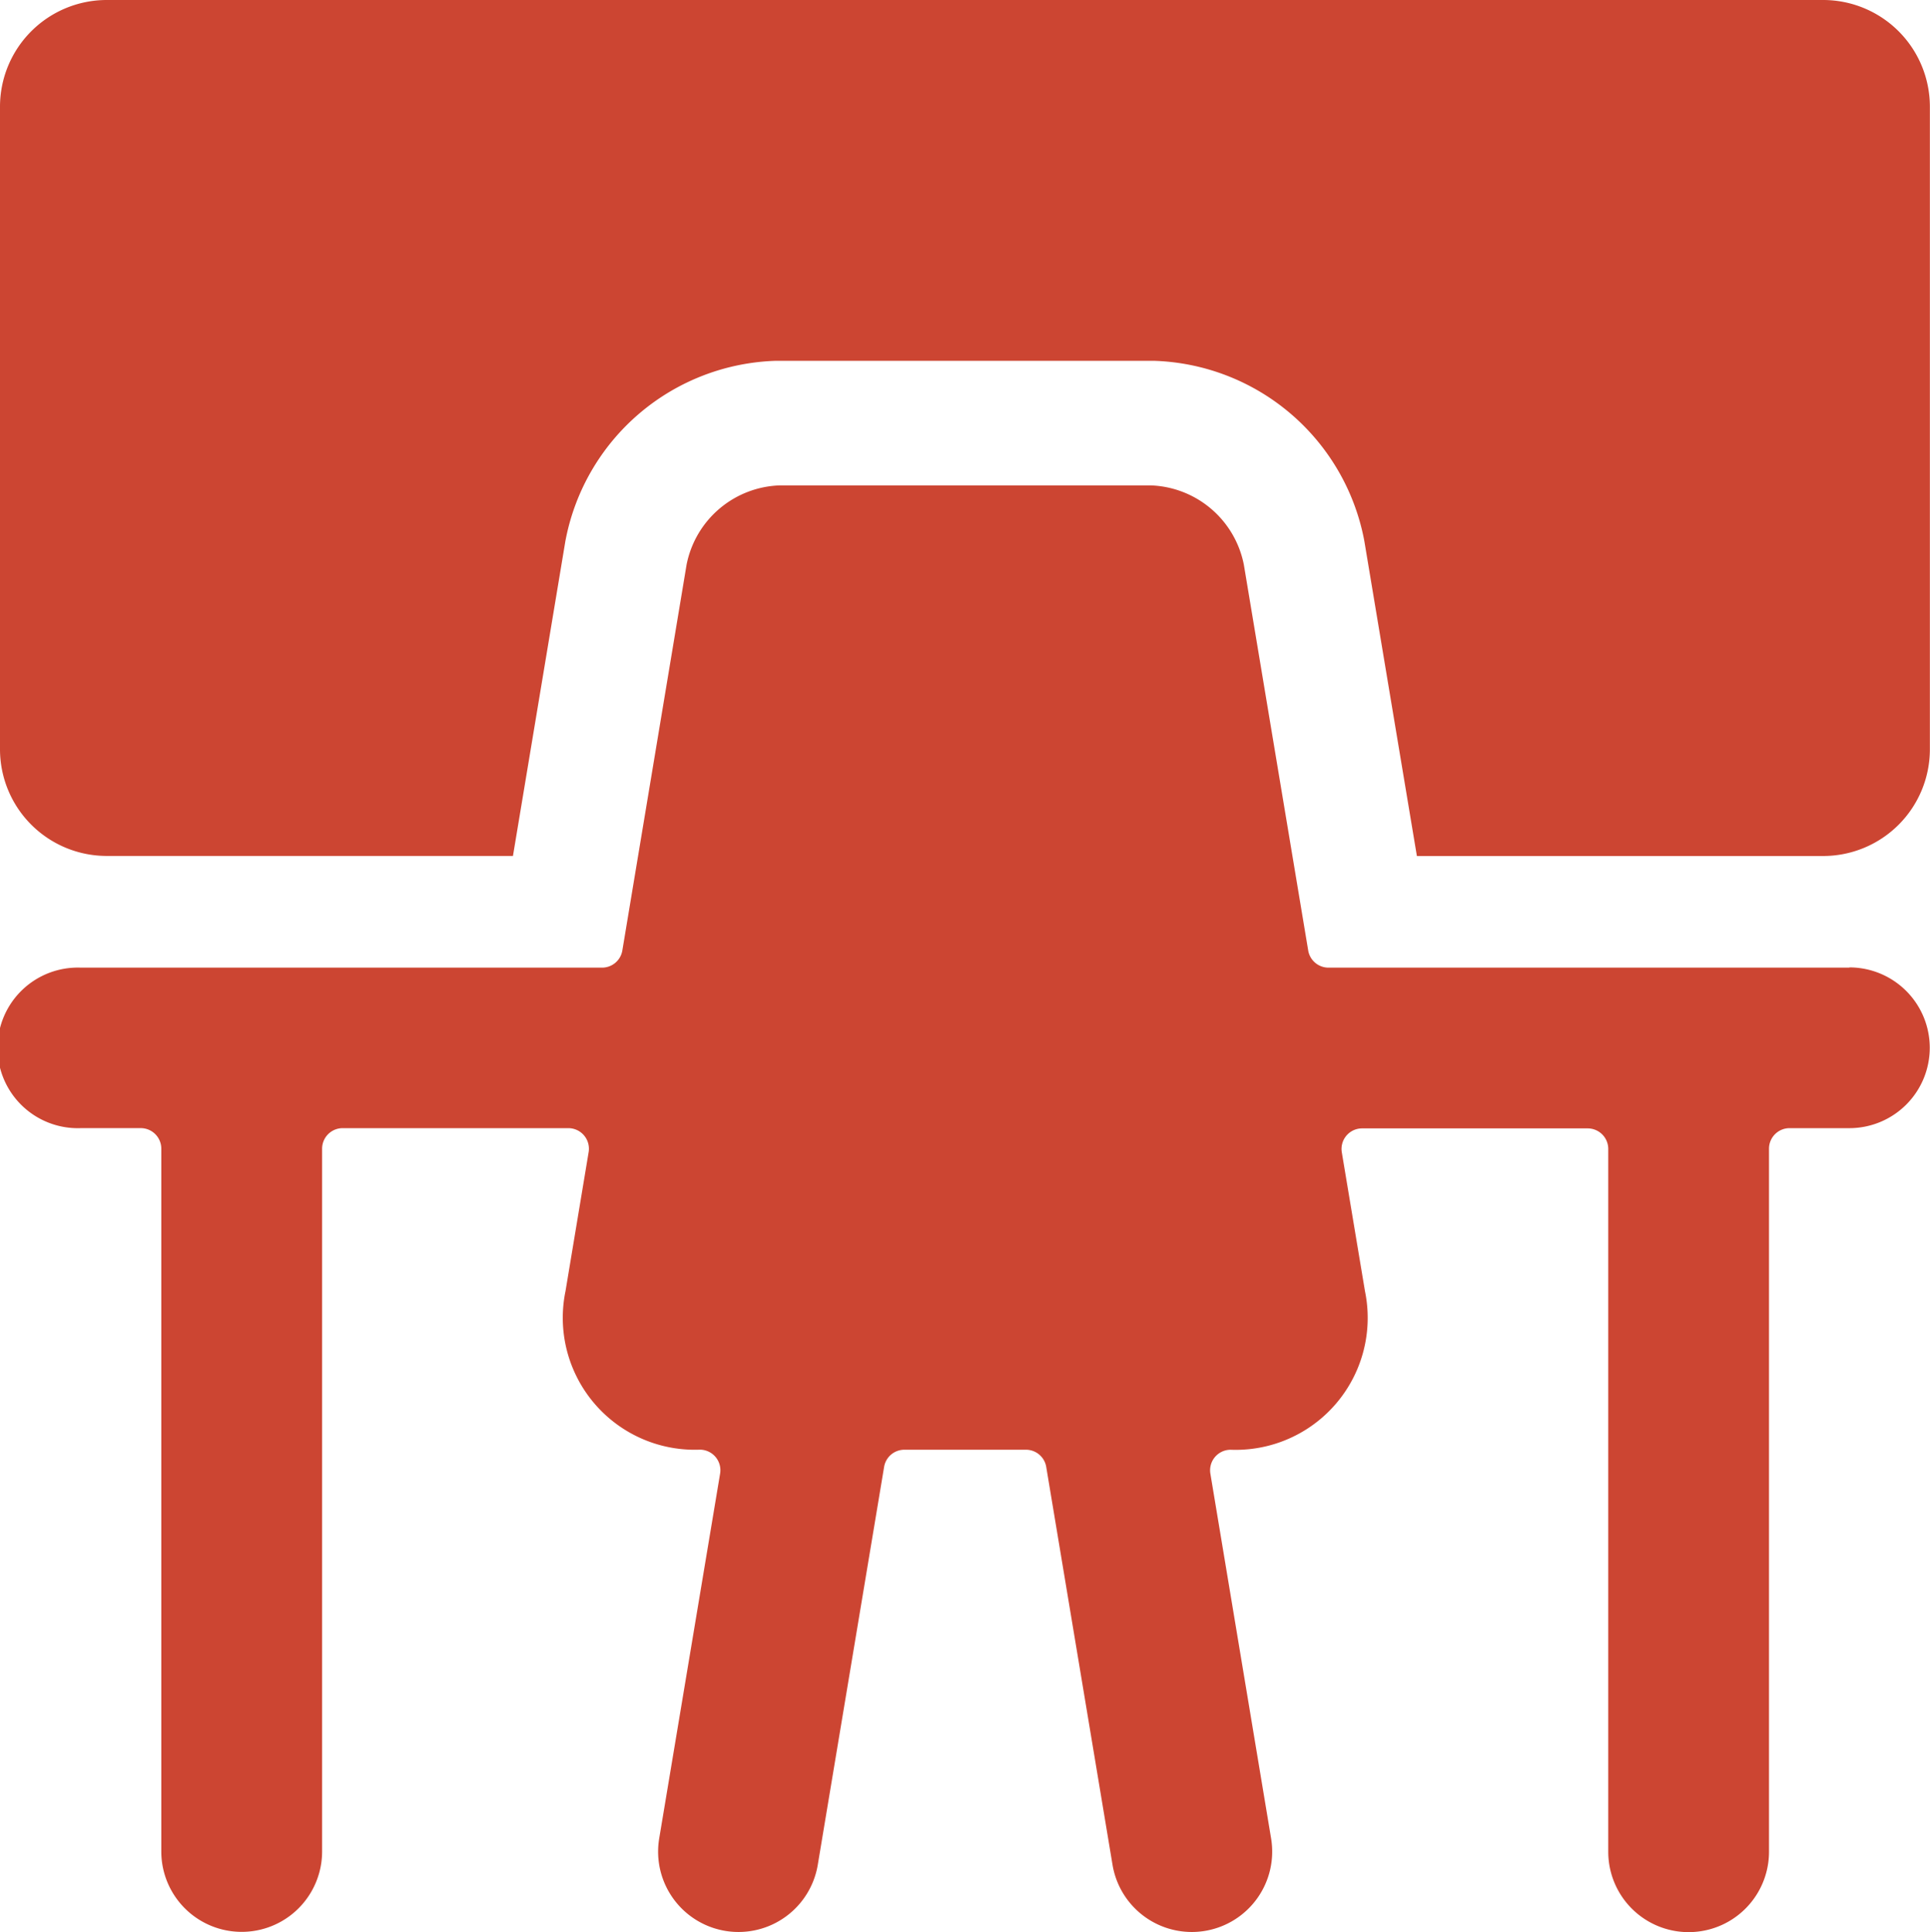
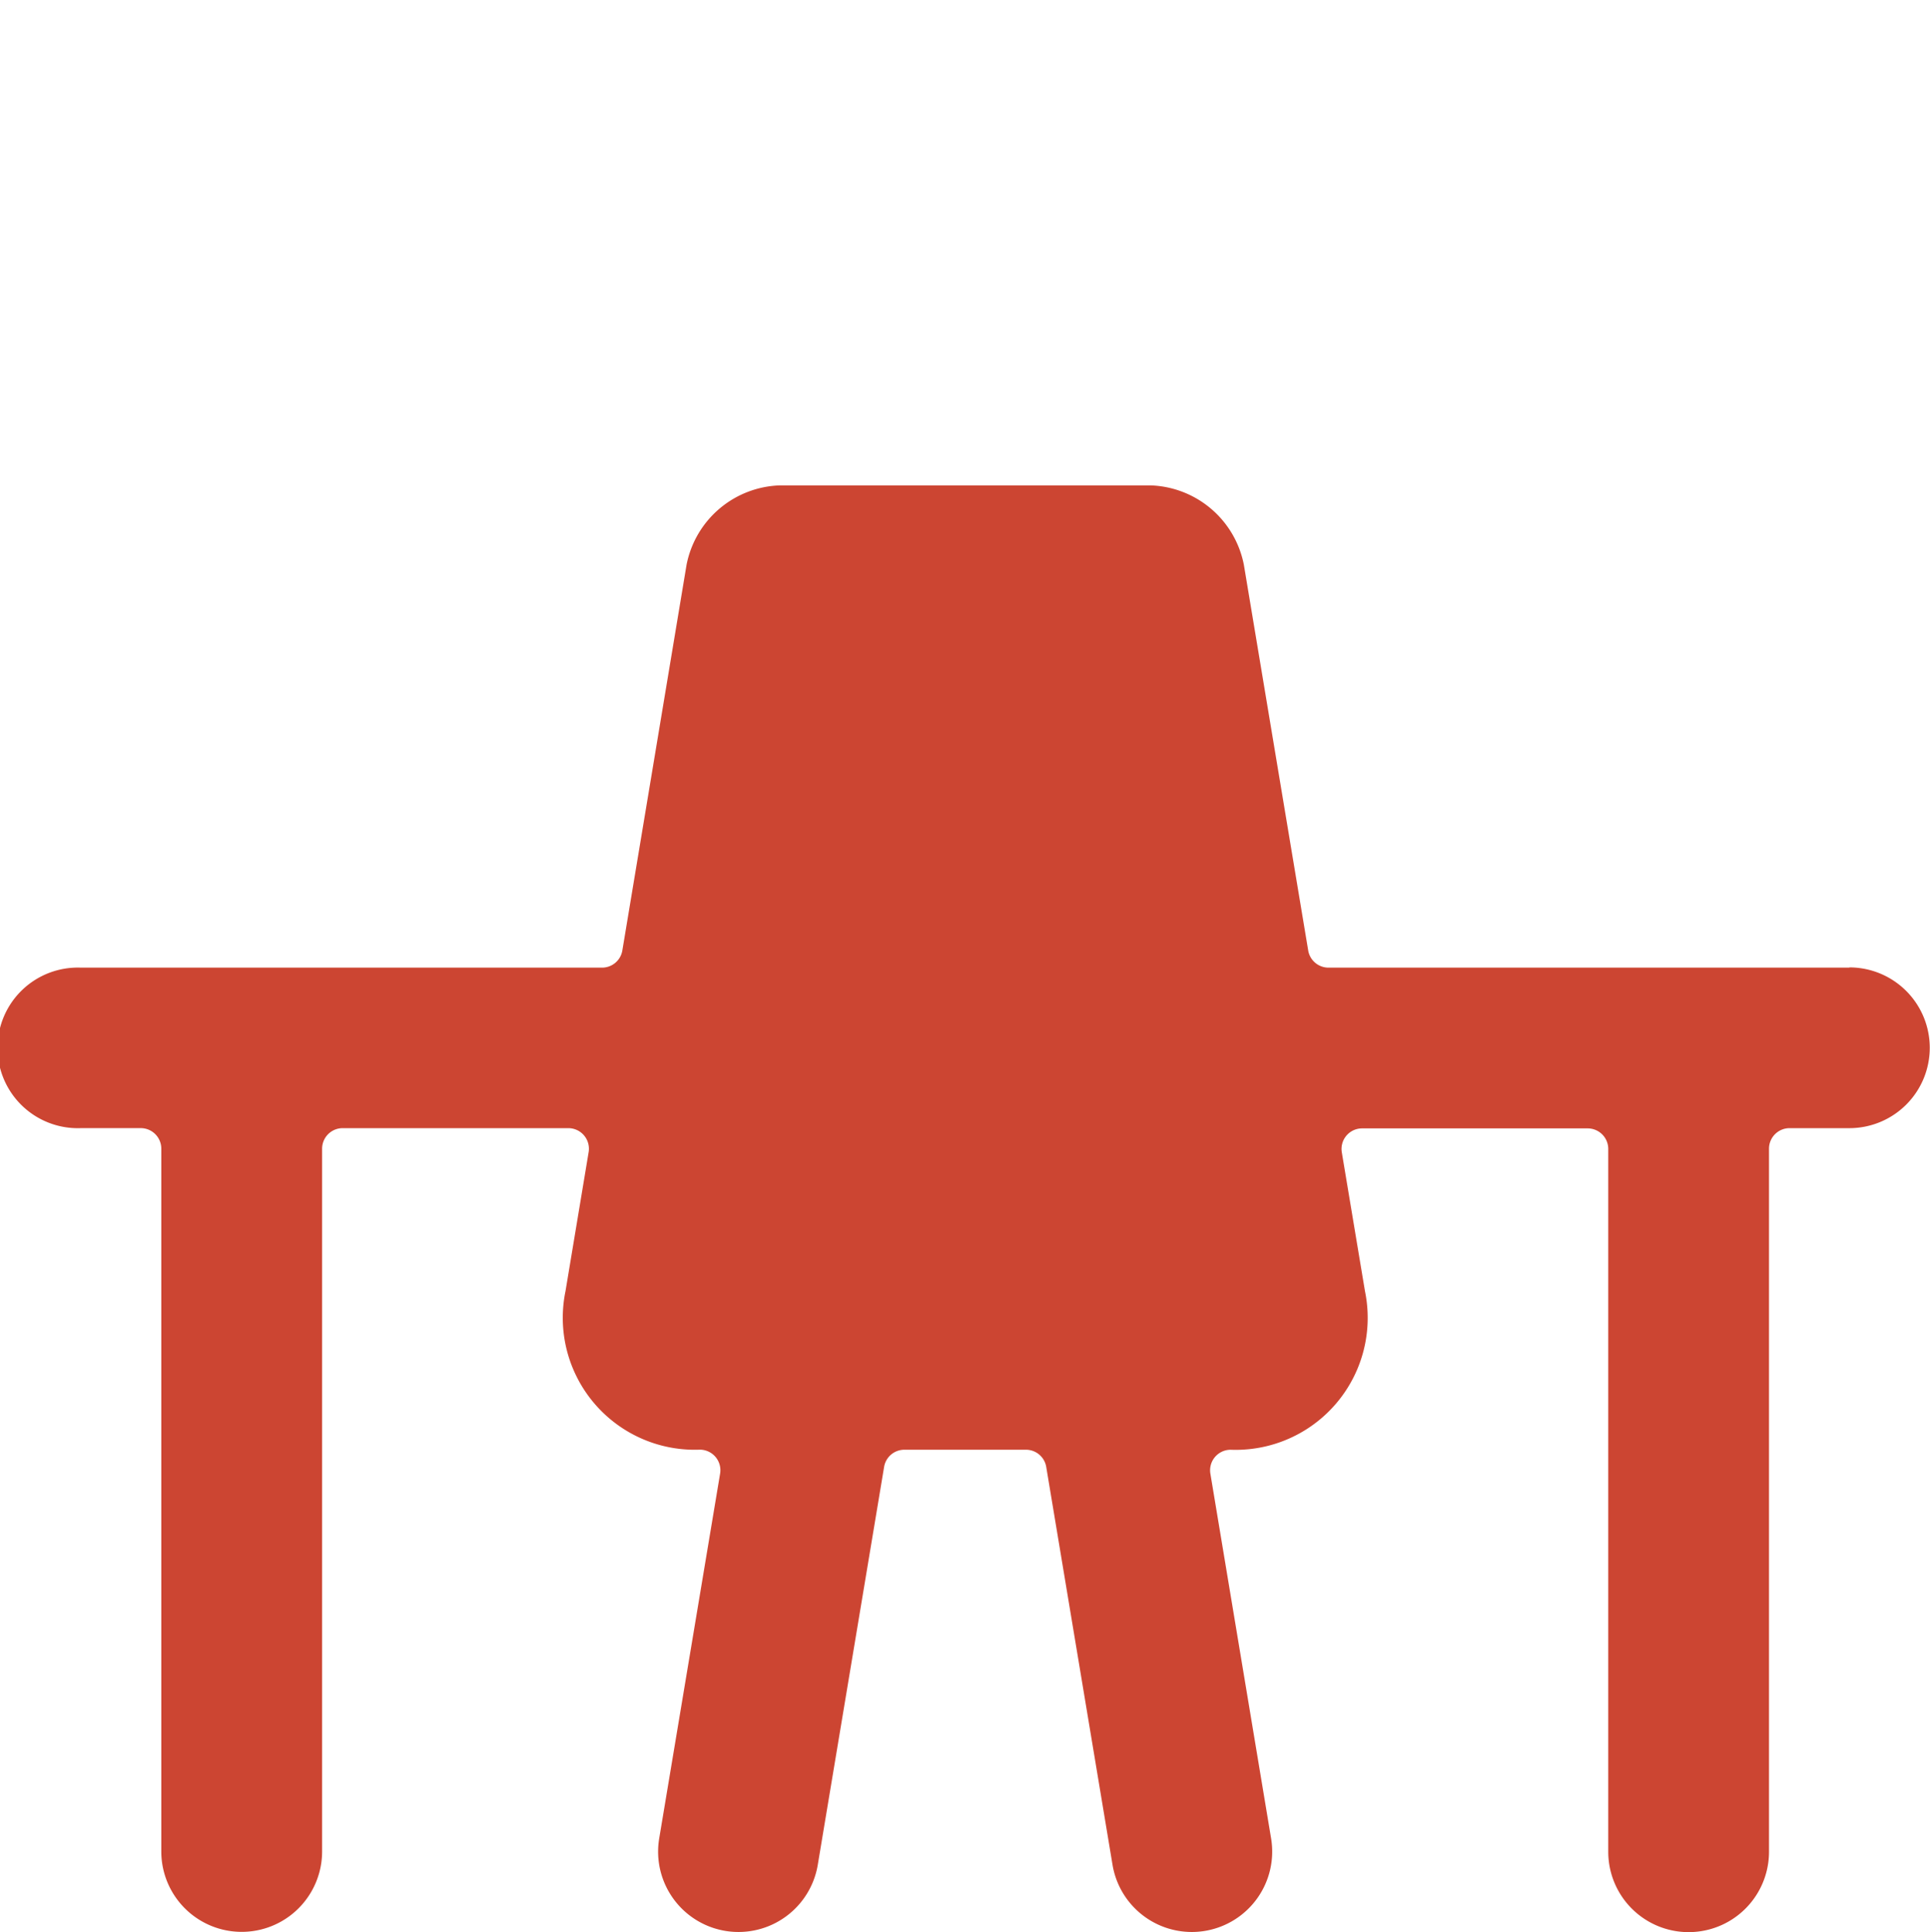
<svg xmlns="http://www.w3.org/2000/svg" id="Grupo_444" data-name="Grupo 444" width="63.729" height="63.806" viewBox="0 0 63.729 63.806">
  <defs>
    <clipPath id="clip-path">
      <rect id="Retângulo_64" data-name="Retângulo 64" width="63.729" height="63.806" fill="#cc4532" />
    </clipPath>
  </defs>
  <g id="Grupo_307" data-name="Grupo 307" clip-path="url(#clip-path)">
-     <path id="Caminho_939" data-name="Caminho 939" d="M60.2,0H3.525A3.525,3.525,0,0,0,0,3.525V24.744a3.525,3.525,0,0,0,3.525,3.524H16.938l1.733-10.41.012-.059a7.3,7.3,0,0,1,6.944-5.883l.12,0H38.035l.061,0A7.3,7.3,0,0,1,45.038,17.8l.021.118,1.727,10.352H60.2a3.525,3.525,0,0,0,3.525-3.525V3.525A3.525,3.525,0,0,0,60.2,0" fill="#cc4532" />
    <path id="Caminho_940" data-name="Caminho 940" d="M61.3,233.6H44.1a.679.679,0,0,1-.67-.568l-2.125-12.741a3.248,3.248,0,0,0-3.089-2.618H25.994a3.248,3.248,0,0,0-3.09,2.618l-2.121,12.741a.679.679,0,0,1-.67.568H2.906a2.652,2.652,0,1,0,0,5.3H4.88a.679.679,0,0,1,.679.679v23.21a2.655,2.655,0,1,0,5.31,0V239.58a.679.679,0,0,1,.679-.679H19a.679.679,0,0,1,.679.68.689.689,0,0,1-.009.111l-.764,4.591a4.358,4.358,0,0,0,4.435,5.236.679.679,0,0,1,.67.791L22,262.358a2.654,2.654,0,0,0,5.236.872l2.19-13.141a.679.679,0,0,1,.671-.568h4.013a.679.679,0,0,1,.67.568l2.189,13.141a2.654,2.654,0,0,0,5.236-.872L40.2,250.313a.679.679,0,0,1,.558-.782.688.688,0,0,1,.111-.009,4.359,4.359,0,0,0,4.436-5.236L44.54,239.7a.679.679,0,0,1,.558-.782.69.69,0,0,1,.111-.009h7.45a.679.679,0,0,1,.679.679v23.211a2.654,2.654,0,0,0,5.308,0V239.58a.679.679,0,0,1,.679-.679H61.3a2.654,2.654,0,0,0,2.654-2.654h0a2.655,2.655,0,0,0-2.654-2.655" transform="translate(-0.233 -201.643)" fill="#cc4532" />
  </g>
</svg>